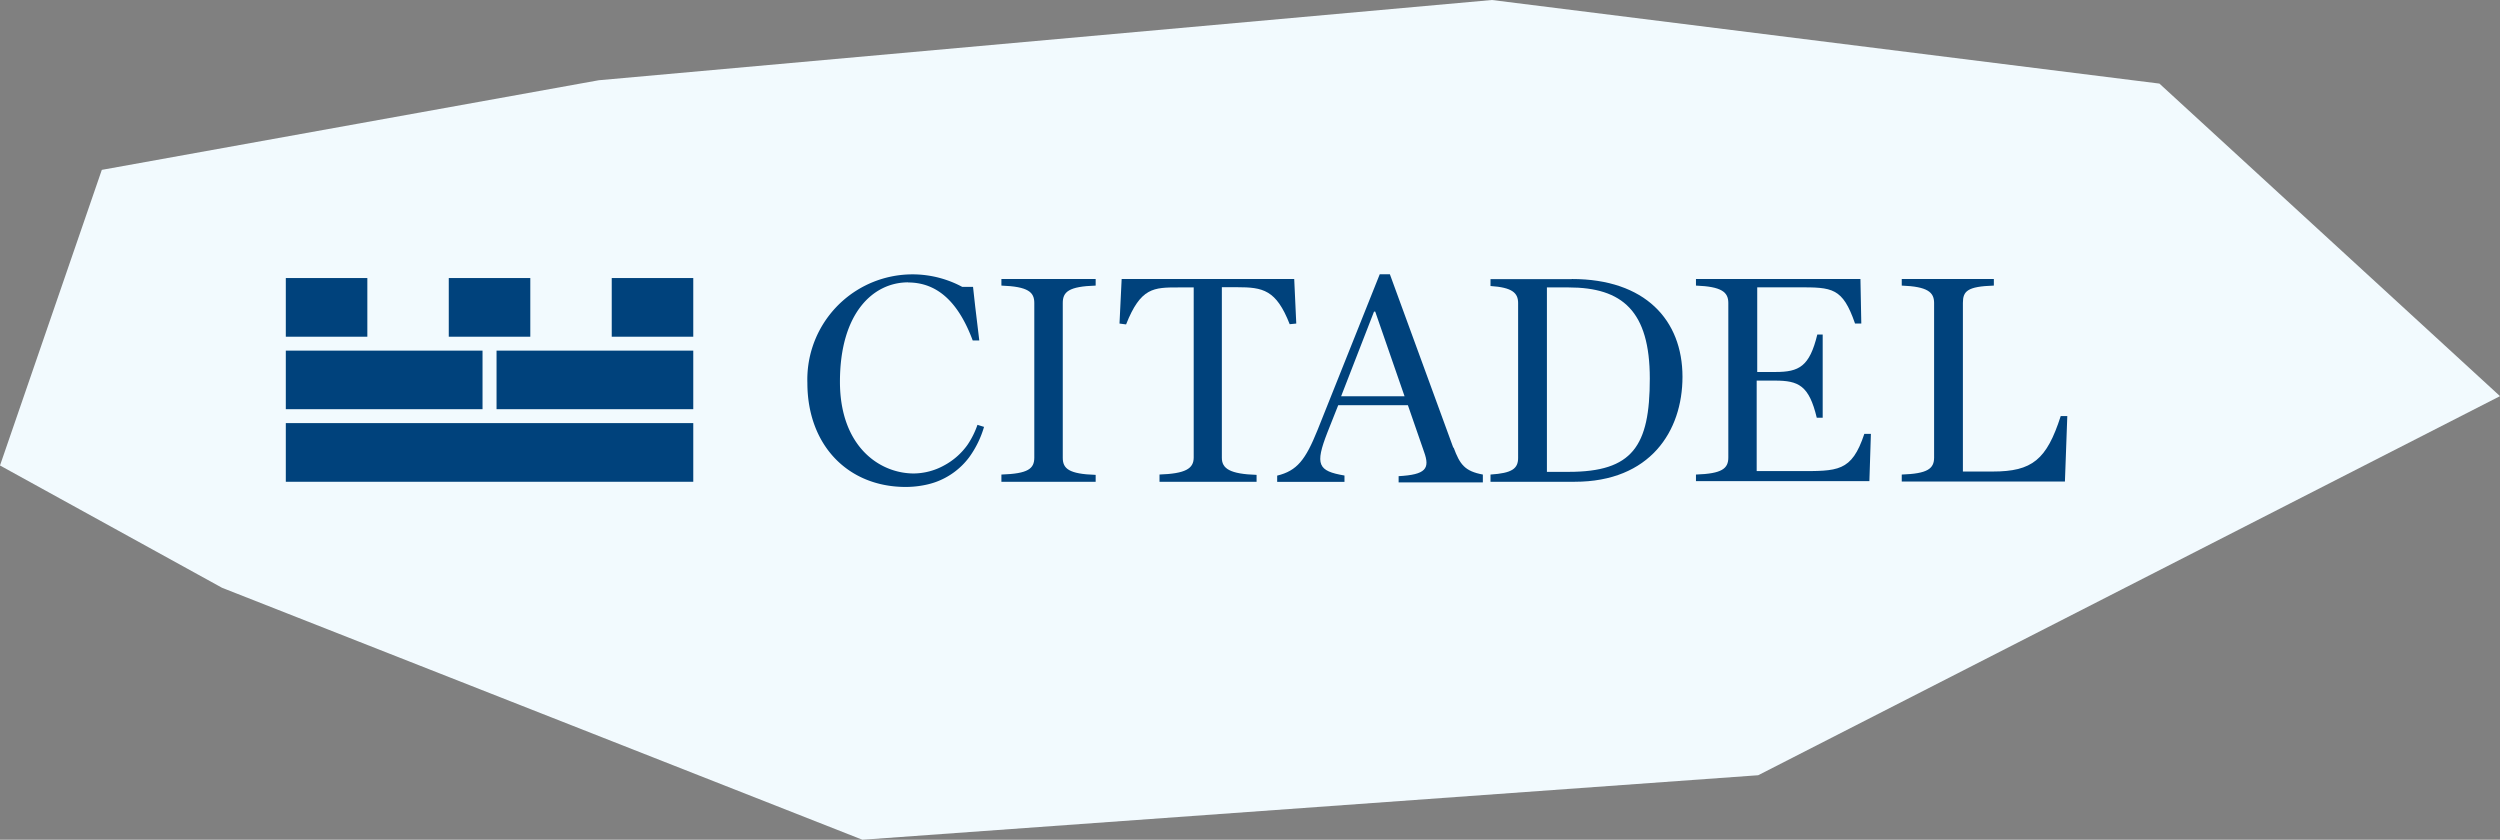
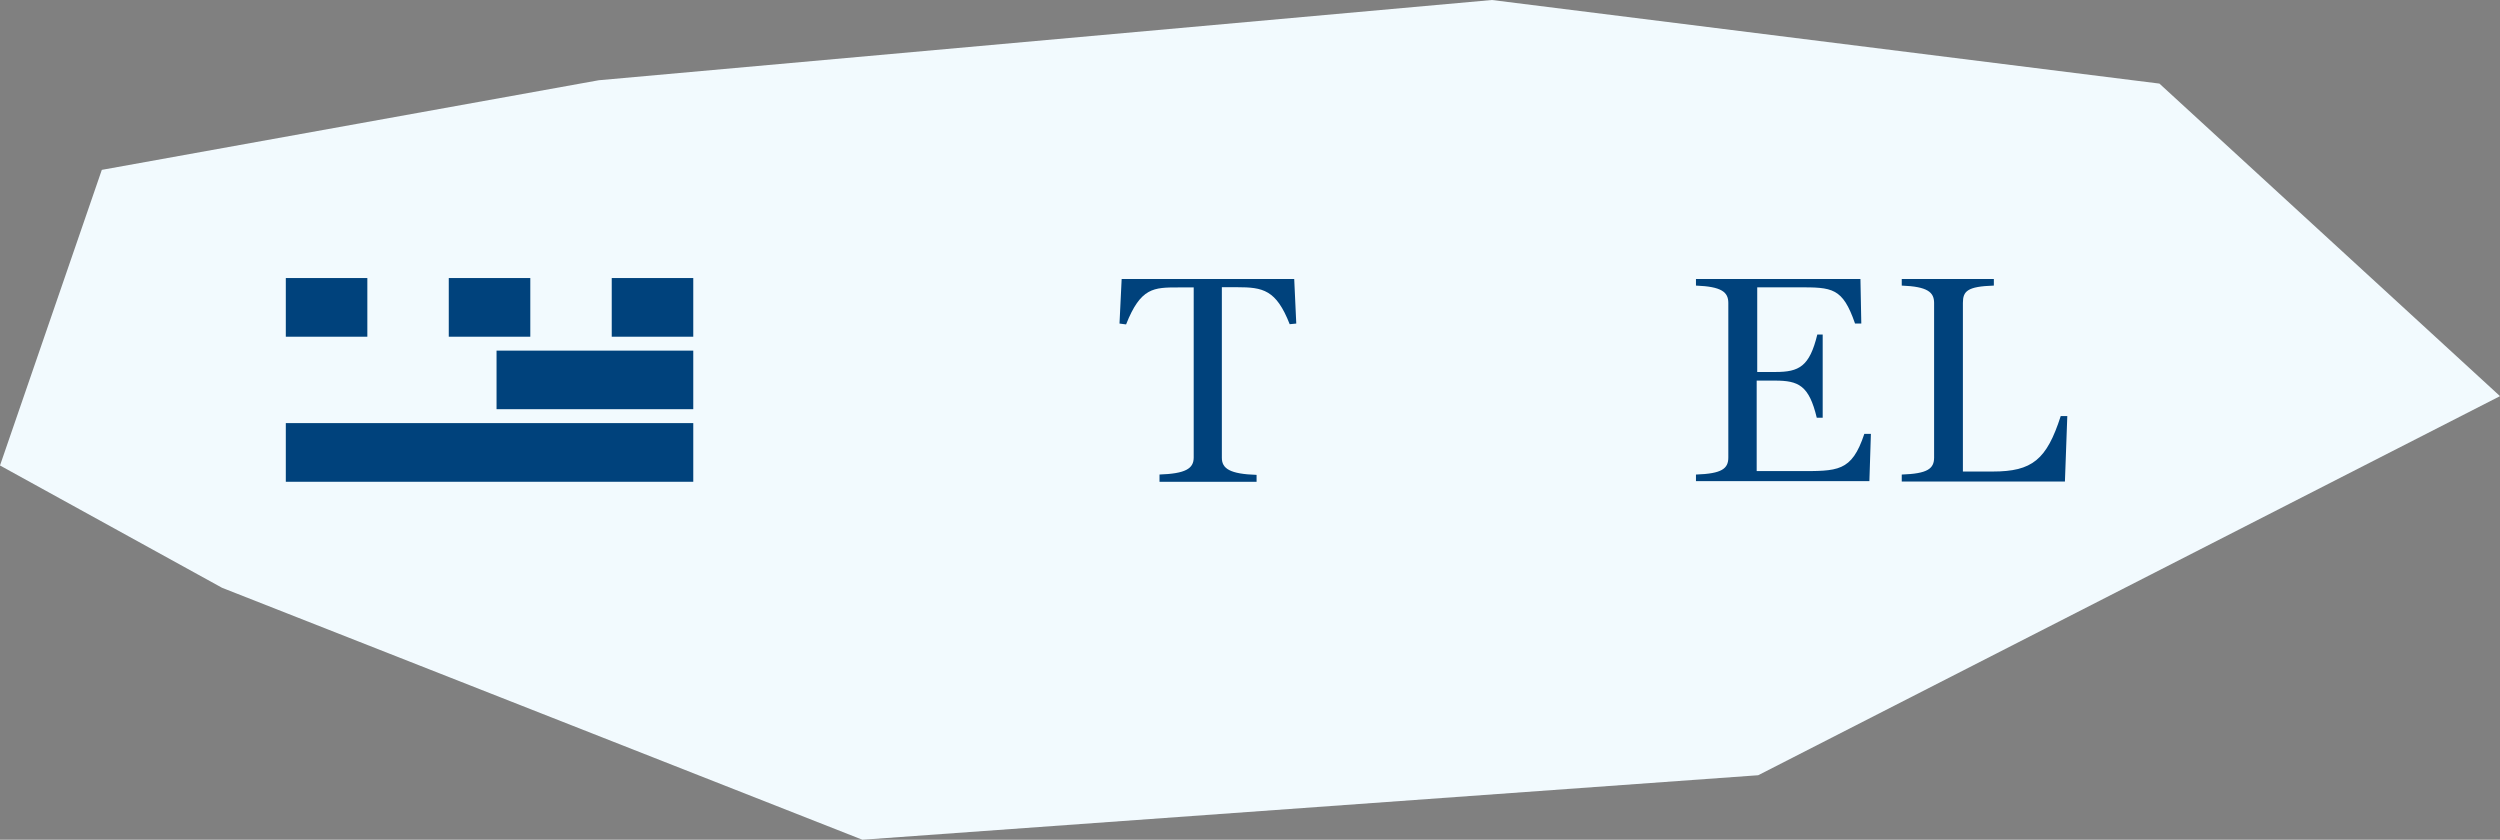
<svg xmlns="http://www.w3.org/2000/svg" id="Layer_1" data-name="Layer 1" viewBox="0 0 231.8 77.86">
  <rect x="0" y="0" width="231.8" height="77.86" fill="#808080" stroke="none" />
  <defs>
    <style>.cls-1{fill:#f2fafe;}.cls-2{fill:#00427c;}</style>
  </defs>
  <title>citadel</title>
  <polygon class="cls-1" points="0 43.16 9.44 15.75 55.52 7.44 138.33 0 200.22 7.75 231.8 36.73 163.02 71.88 79.96 77.86 20.59 54.5 0 43.16" />
  <rect class="cls-2" x="26.5" y="39.23" width="37.78" height="5.44" />
  <rect class="cls-2" x="26.5" y="25.78" width="7.56" height="5.44" />
  <rect class="cls-2" x="41.61" y="25.78" width="7.56" height="5.44" />
  <rect class="cls-2" x="56.72" y="25.78" width="7.56" height="5.44" />
-   <rect class="cls-2" x="26.5" y="32.51" width="18.24" height="5.43" />
  <rect class="cls-2" x="46.04" y="32.51" width="18.24" height="5.43" />
-   <path class="cls-2" d="M92.85,44c2.5-.08,3.05-0.55,3.05-1.58V28.09c0-1-.56-1.52-3.05-1.61V25.87h8.74v0.61c-2.5.08-3.05,0.58-3.05,1.61V42.45c0,1,.56,1.5,3.05,1.58v0.64H92.85V44Z" />
  <path class="cls-2" d="M107.46,44c2.47-.08,3.22-0.55,3.22-1.58V26.65h-1.39c-2.33,0-3.52,0-4.88,3.43L103.8,30,104,25.87h16L120.19,30l-0.61.06c-1.25-3.19-2.47-3.43-4.88-3.43h-1.41V42.45c0,1,.75,1.5,3.22,1.58v0.64h-9V44Z" />
  <path class="cls-2" d="M157.25,44c2.41-.08,3-0.55,3-1.58V28.09c0-1-.61-1.52-3-1.61V25.87H172.5L172.58,30,172,30c-1.16-3.35-2.11-3.36-5.27-3.36h-3.8v7.85h1.69c2.19,0,3.16-.5,3.88-3.47H169v7.71h-0.55c-0.72-3-1.69-3.44-3.88-3.44h-1.69v8.39h3.8c3.72,0,5,.1,6.18-3.45l0.61,0-0.14,4.38H157.25V44Z" />
  <path class="cls-2" d="M176.33,44c2.41-.08,3-0.55,3-1.58V28.09c0-1-.61-1.52-3-1.61V25.87h8.54v0.61C182.4,26.56,182,27,182,28.09V43.72h2.77c3.66,0,5-1.1,6.3-5.14l0.61,0-0.22,6.07H176.33V44Z" />
-   <path class="cls-2" d="M145.48,43.75h-2.05V26.65h2c5,0,7.54,2.19,7.54,8.46s-1.61,8.64-7.52,8.64m0.28-17.87h-7.53v0.64c2,0.13,2.56.63,2.56,1.58V42.45c0,1-.55,1.42-2.56,1.55v0.67H146c7,0,10-4.69,10-9.73,0-5.27-3.47-9.07-10.26-9.07" />
-   <path class="cls-2" d="M124.35,36.74l3.05-7.85h0.11l2.72,7.85h-5.88Zm10.4,4.77-5.88-16.08h-0.94l-5.77,14.45c-1.11,2.75-1.89,3.77-3.74,4.22v0.58h6.24V44.09c-2.47-.42-2.75-1-1.58-4l1-2.52h6.46l1.5,4.33c0.56,1.55.17,2.11-2.36,2.25v0.58h7.81V44c-1.67-.31-2.13-0.93-2.71-2.5" />
-   <path class="cls-2" d="M84.2,26.18c-3.27,0-6.32,2.88-6.32,9.21,0,6,3.66,8.51,6.85,8.51a5.93,5.93,0,0,0,2.78-.73,6.34,6.34,0,0,0,2.2-1.93,7.85,7.85,0,0,0,.92-1.85l0.61,0.19a9.16,9.16,0,0,1-1.38,2.82,6.72,6.72,0,0,1-3.09,2.29,7.09,7.09,0,0,1-.92.26,9,9,0,0,1-1.87.2c-5.35,0-9.12-3.86-9.12-9.65a9.75,9.75,0,0,1,14.36-8.9h1l0.2,1.81,0.38,3.16H90.19c-1.28-3.44-3.19-5.38-6-5.38" />
</svg>